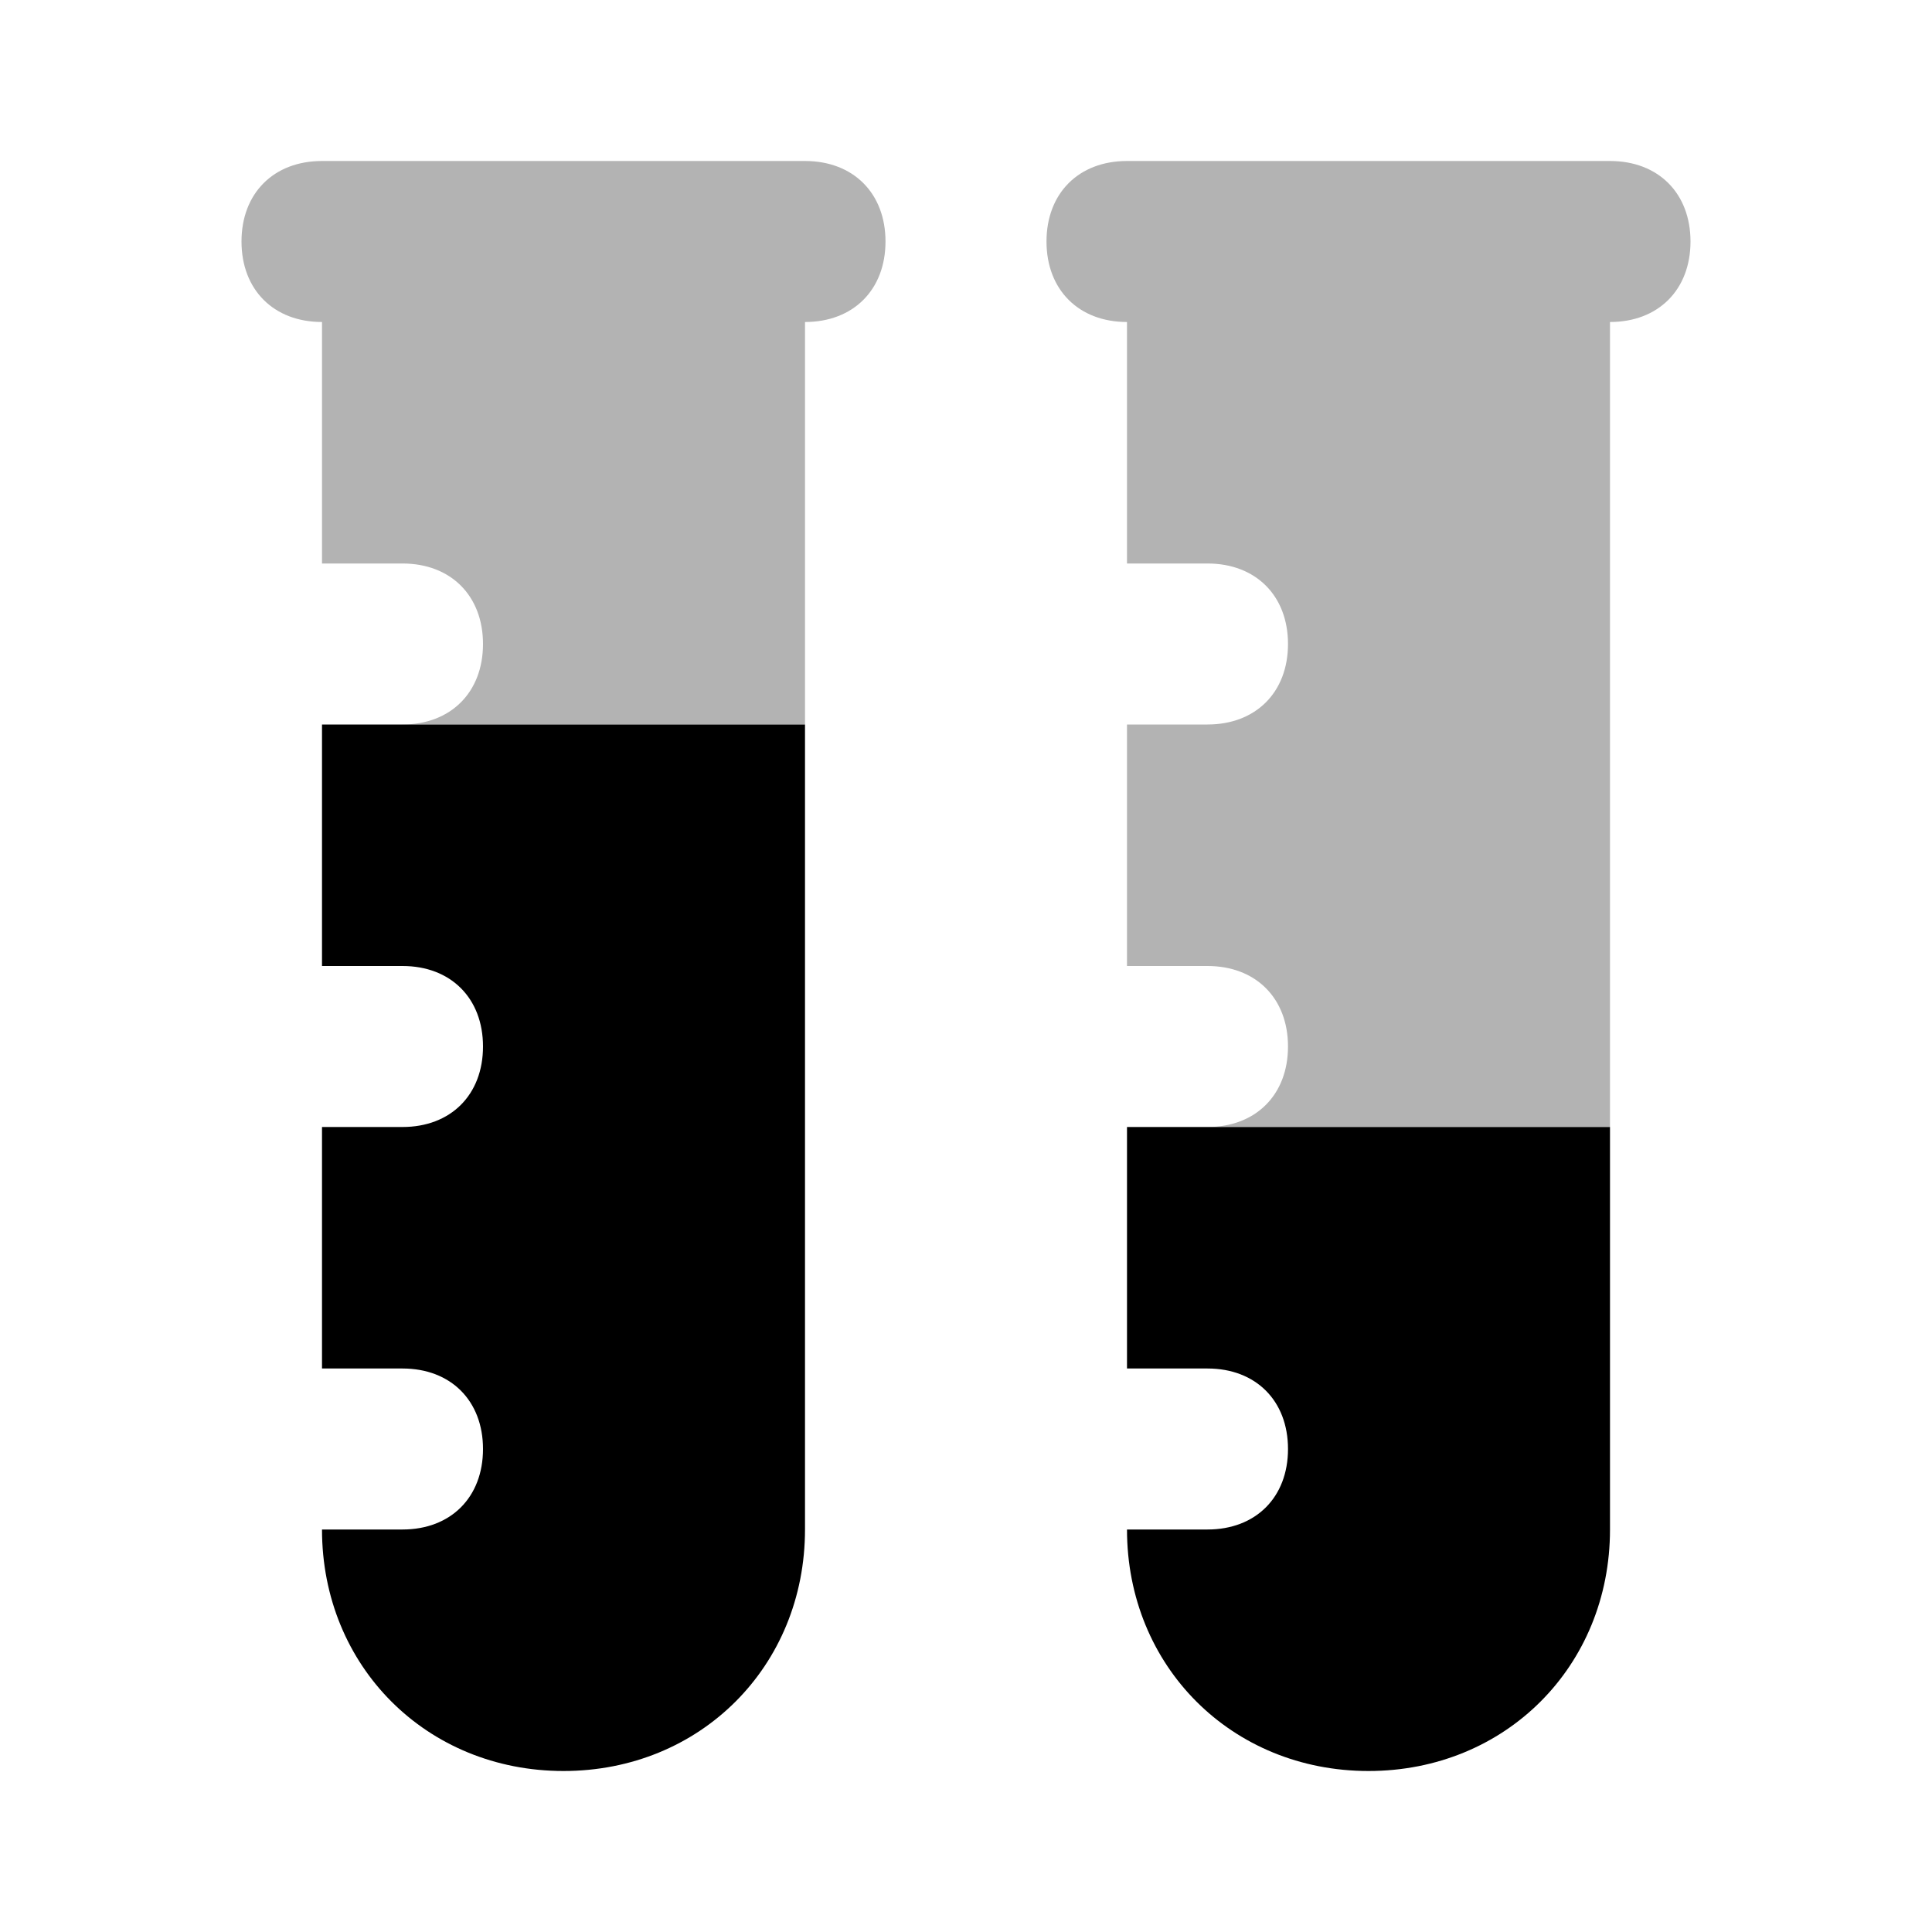
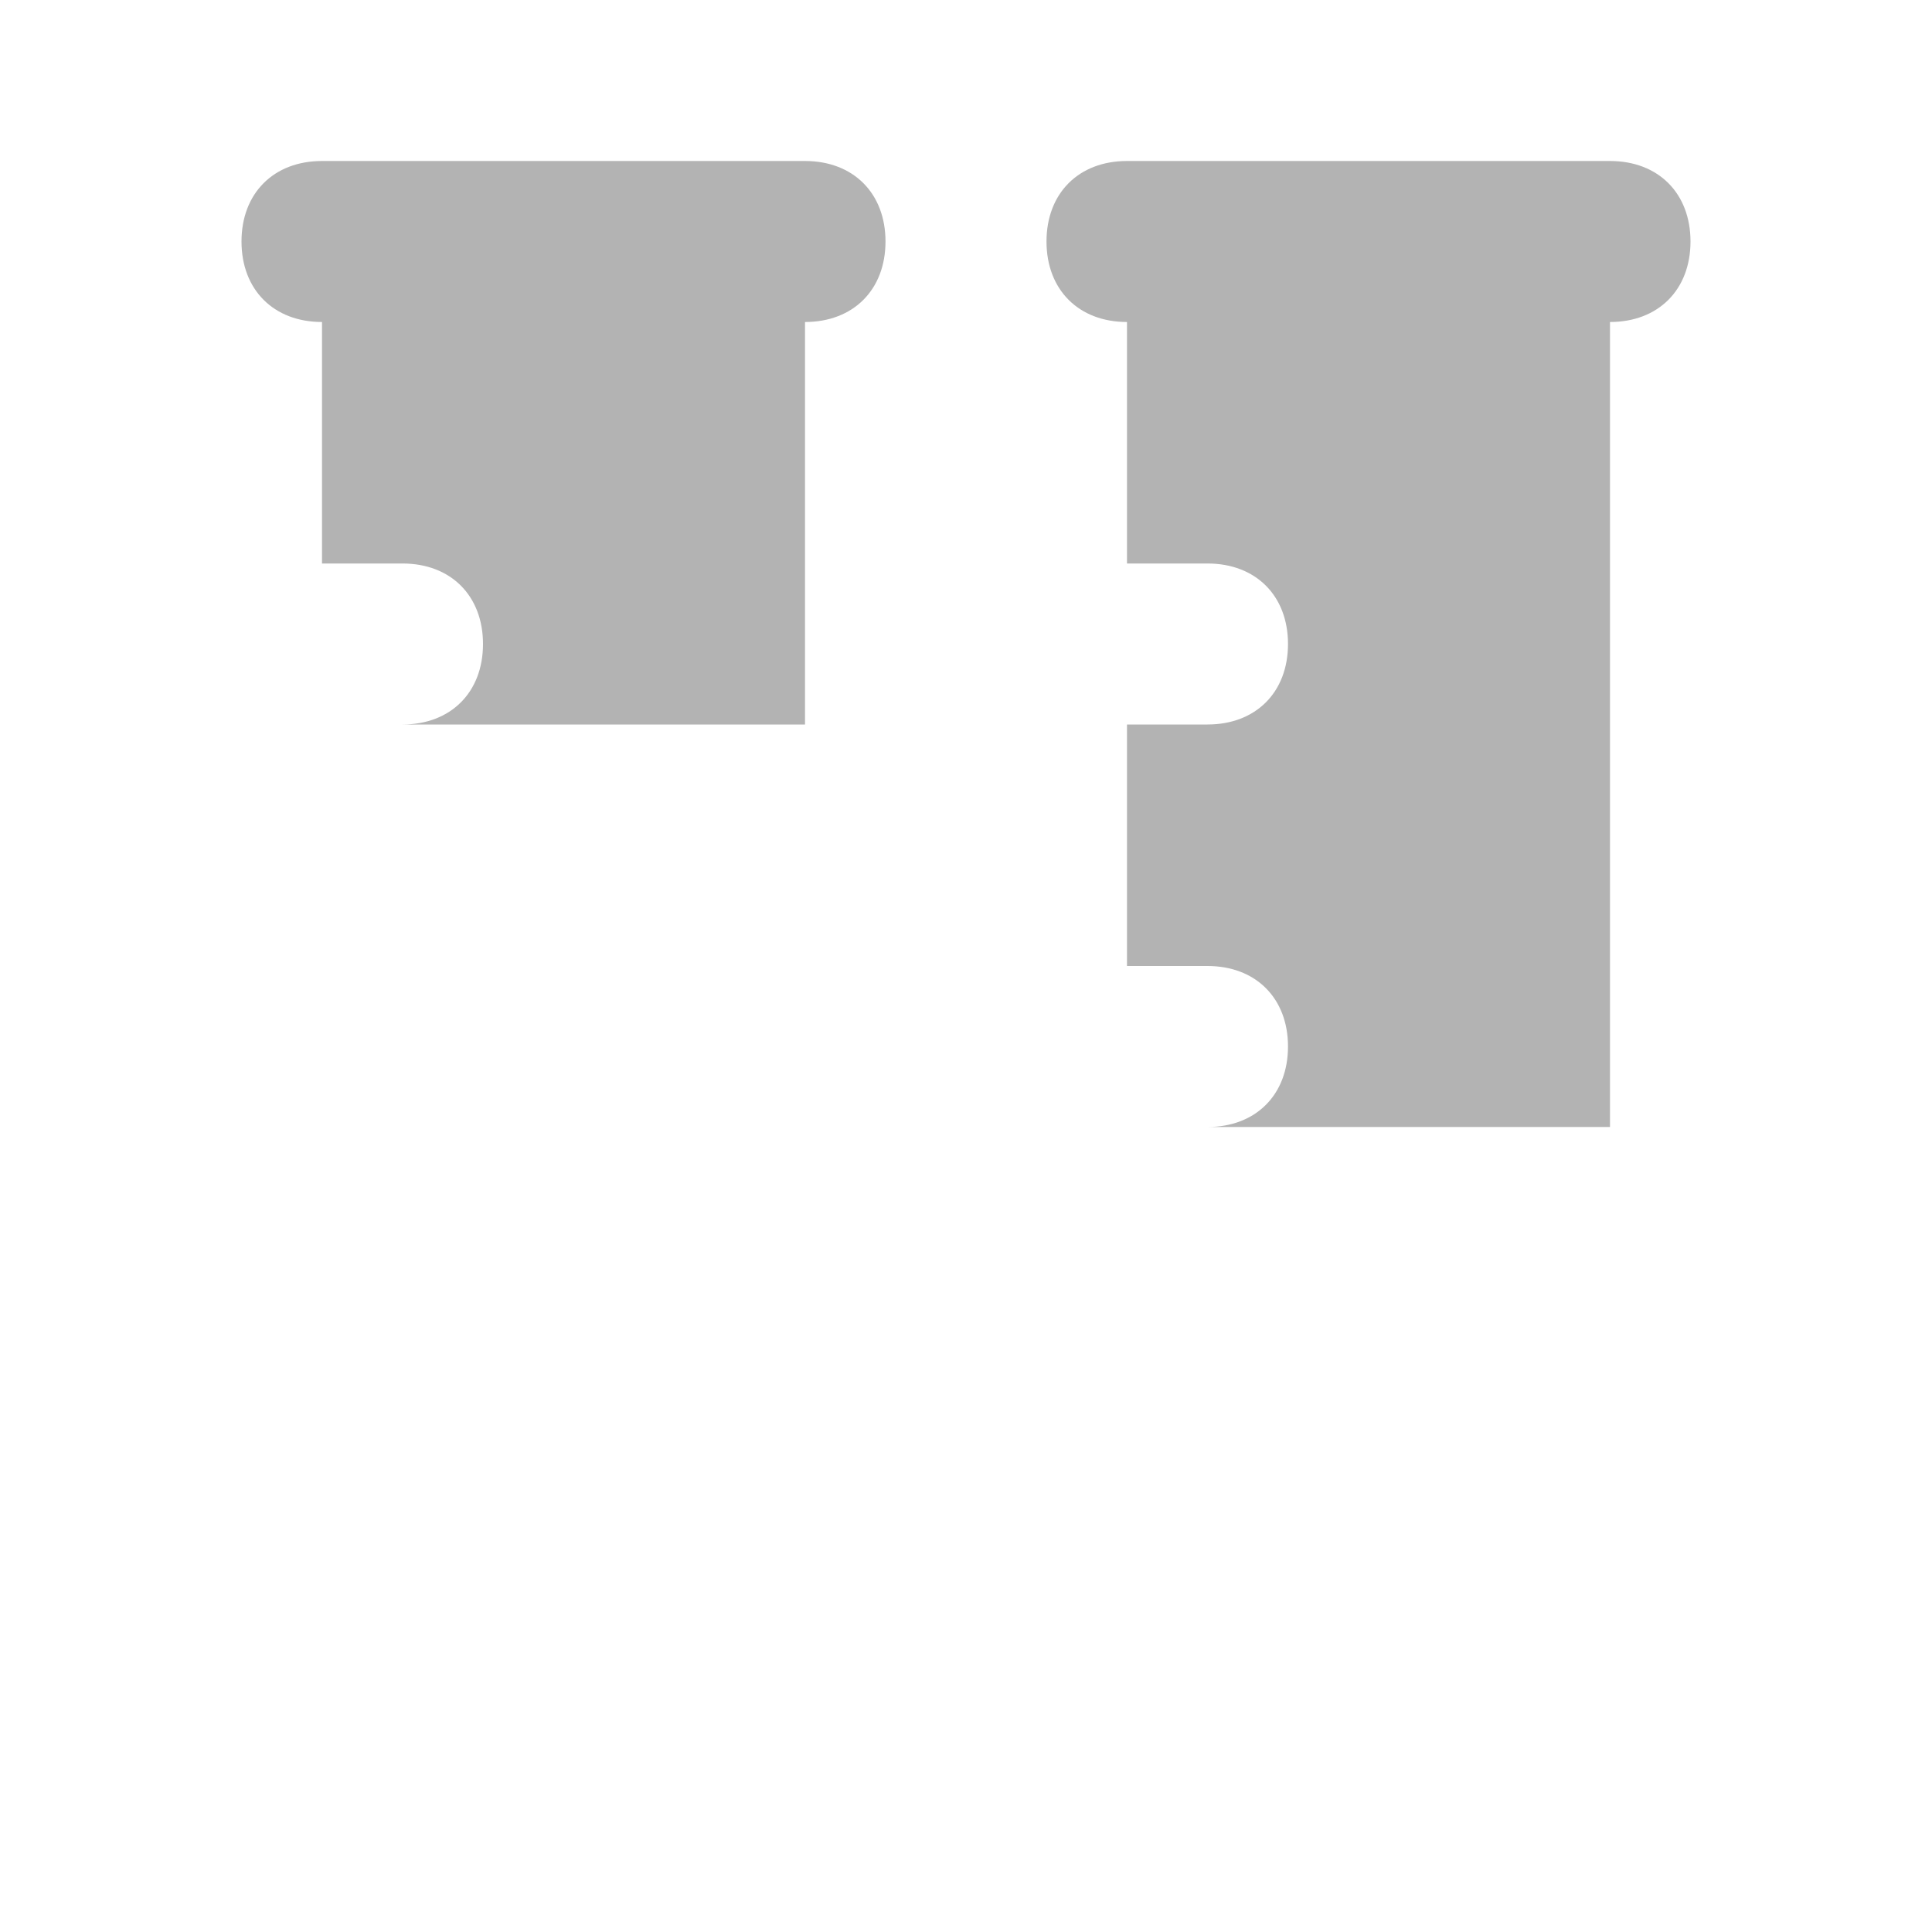
<svg xmlns="http://www.w3.org/2000/svg" width="24" height="24" viewBox="0 0 24 24" fill="none">
  <path opacity="0.3" d="M11 3C11 3.6 10.6 4 10 4V9H4H5C5.6 9 6 8.6 6 8C6 7.4 5.6 7 5 7H4V4C3.4 4 3 3.6 3 3C3 2.4 3.4 2 4 2H10C10.6 2 11 2.4 11 3ZM20 2H14C13.4 2 13 2.4 13 3C13 3.6 13.4 4 14 4V7H15C15.6 7 16 7.4 16 8C16 8.6 15.6 9 15 9H14V12H15C15.6 12 16 12.4 16 13C16 13.6 15.6 14 15 14H14H20V4C20.6 4 21 3.6 21 3C21 2.4 20.6 2 20 2Z" fill="currentColor" />
-   <path d="M10 9V19C10 20.7 8.7 22 7 22C5.3 22 4 20.7 4 19H5C5.6 19 6 18.6 6 18C6 17.4 5.6 17 5 17H4V14H5C5.6 14 6 13.6 6 13C6 12.4 5.6 12 5 12H4V9H10ZM14 14V17H15C15.6 17 16 17.4 16 18C16 18.6 15.6 19 15 19H14C14 20.7 15.3 22 17 22C18.7 22 20 20.7 20 19V14H14Z" fill="currentColor" />
</svg>